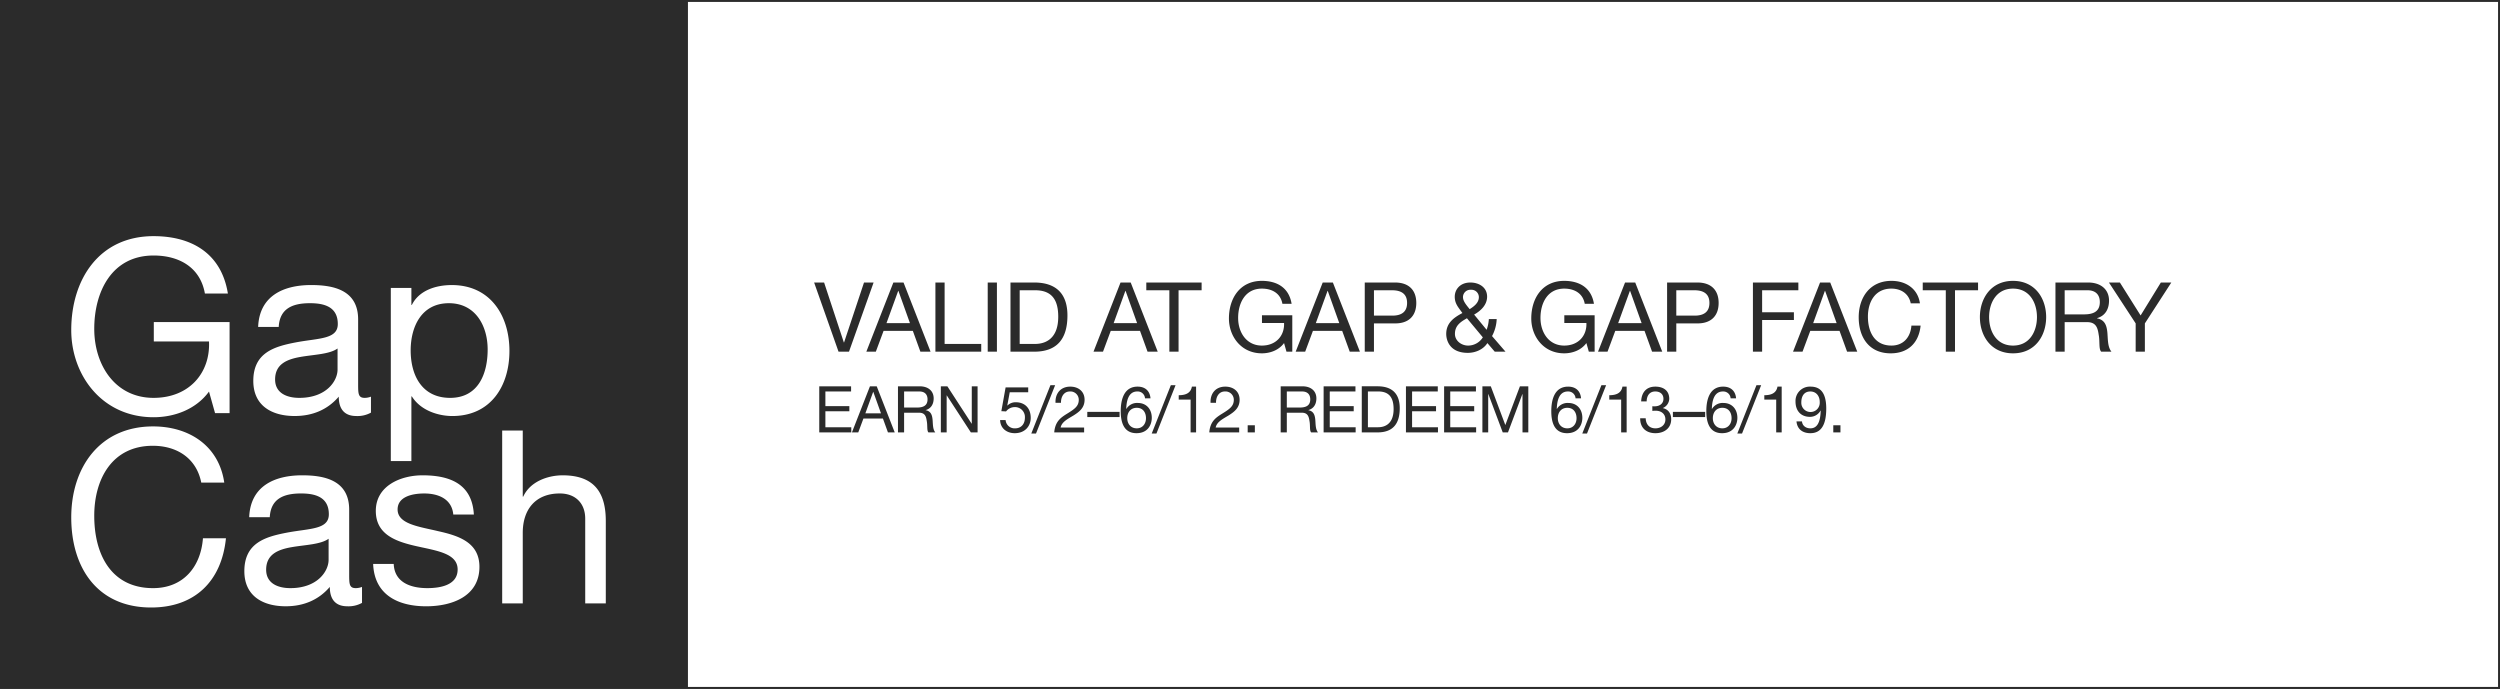
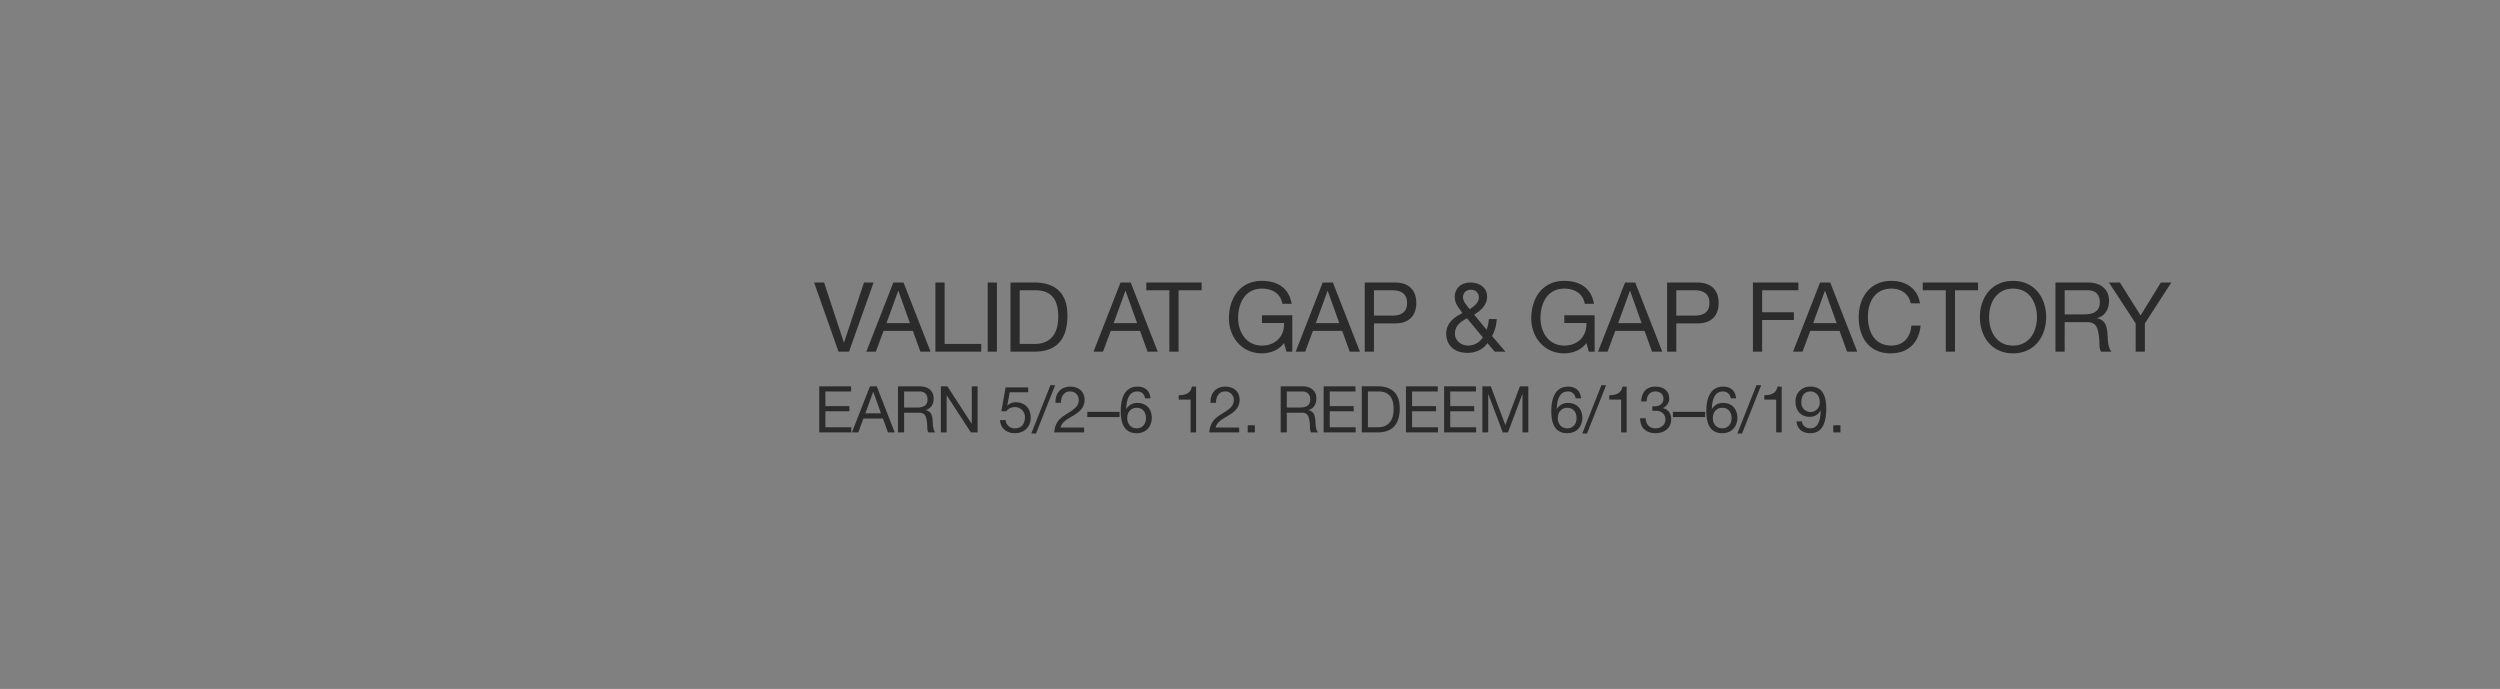
<svg xmlns="http://www.w3.org/2000/svg" width="1281" height="353" viewBox="0 0 1281 353">
  <rect x="0" y="0" width="1281" height="353" fill="#808080" stroke="none" />
  <g id="_050222_GAPCASH_EARN_FAQBANNER_DESK" data-name="050222_GAPCASH_EARN_FAQBANNER_DESK" transform="translate(-109.5 -265.5)">
-     <rect id="blue_bg" data-name="blue bg" width="1280" height="352" transform="translate(110 266)" fill="#fff" stroke="#2b2b2b" stroke-width="1" />
    <g id="TXT">
-       <path id="Path_4178" data-name="Path 4178" d="M30.428-35.441H25.514L15.288-4.716h-.1L5.063-35.441H-.05L12.459,0H17.82ZM26.705,0H31.57l3.971-10.672H50.531L54.4,0h5.212L45.766-35.441H40.554ZM43.036-31.173h.1l5.907,16.529H37.03ZM62.1,0H85.576V-3.971H66.813v-31.47H62.1ZM88.9,0h4.716V-35.441H88.9Zm11.665,0h12.161c11.814,0,17.026-6.7,17.026-18.565,0-11.417-6.105-16.877-17.026-16.877H100.566Zm4.716-31.47h7.942c8.687,0,11.814,5.113,11.814,13.551,0,13.055-8.687,13.948-11.913,13.948h-7.843ZM143.106,0h4.865l3.971-10.672h14.991L170.8,0h5.212L162.167-35.441h-5.212Zm16.331-31.173h.1l5.907,16.529H153.431ZM181.973,0h4.716V-31.47H198.5v-3.971H170.159v3.971h11.814Zm60.012,0h2.978V-18.664H229.427v3.971h11.317c.3,6.453-4.07,11.566-11.367,11.566-7.892,0-12.161-6.751-12.161-14.147,0-7.595,3.574-15.04,12.161-15.04,5.262,0,9.58,2.432,10.523,7.793h4.716c-1.34-8.29-7.5-11.764-15.239-11.764-11.218,0-16.877,8.935-16.877,19.26,0,9.233,6.3,17.87,16.877,17.87,4.17,0,8.637-1.539,11.367-5.262ZM246.7,0h4.865l3.971-10.672h14.991L274.4,0h5.212L265.762-35.441H260.55Zm16.331-31.173h.1l5.907,16.529H257.025ZM282.092,0h4.716V-14.494h10.821c7.049.05,10.871-3.921,10.871-10.474s-3.822-10.474-10.871-10.474H282.092Zm4.716-31.47h9.233c5.311,0,7.743,2.283,7.743,6.5s-2.432,6.552-7.743,6.5h-9.233ZM342.6-7.346a8.918,8.918,0,0,1-7.545,4.219c-3.425,0-6.751-2.432-6.751-6.006,0-4.219,2.829-6.105,6.155-7.992ZM348.707,0h5.51l-6.9-7.992a20.06,20.06,0,0,0,2.383-8.736h-4.021a18.789,18.789,0,0,1-1.142,5.51l-6.4-7.793c3.425-1.936,6.651-4.964,6.651-9.183,0-4.815-4.17-7.247-8.587-7.247-5.113,0-7.992,3.425-7.992,7.3,0,3.624,1.936,5.51,3.921,8.339-4.517,2.383-8.29,5.162-8.29,10.722C323.838-6.2,325.327.6,334.907.6c3.872,0,7.892-1.688,10.027-5.013ZM335.85-21.791c-1.539-1.936-3.425-4.021-3.425-6.155a3.77,3.77,0,0,1,4.07-3.772,3.788,3.788,0,0,1,4.07,3.772C340.566-24.968,337.886-23.082,335.85-21.791ZM396.905,0h2.978V-18.664H384.347v3.971h11.317c.3,6.453-4.07,11.566-11.367,11.566-7.892,0-12.161-6.751-12.161-14.147,0-7.595,3.574-15.04,12.161-15.04,5.262,0,9.58,2.432,10.523,7.793h4.716c-1.34-8.29-7.5-11.764-15.239-11.764-11.218,0-16.877,8.935-16.877,19.26,0,9.233,6.3,17.87,16.877,17.87,4.17,0,8.637-1.539,11.367-5.262Zm4.716,0h4.865l3.971-10.672h14.991L429.319,0h5.212L420.682-35.441H415.47Zm16.331-31.173h.1l5.907,16.529H411.945ZM437.013,0h4.716V-14.494h10.821c7.049.05,10.871-3.921,10.871-10.474S459.6-35.441,452.549-35.441H437.013Zm4.716-31.47h9.233c5.311,0,7.743,2.283,7.743,6.5s-2.432,6.552-7.743,6.5h-9.233ZM480.992,0h4.716V-16.232h16.281V-20.2H485.707V-31.47h18.565v-3.971h-23.28Zm20.55,0h4.865l3.971-10.672h14.991L529.24,0h5.212L520.6-35.441h-5.212Zm16.331-31.173h.1l5.907,16.529H511.867Zm48.695,6.4c-1.092-7.545-7.2-11.516-14.594-11.516-10.92,0-16.778,8.389-16.778,18.664C535.2-7.3,540.557.844,551.577.844c8.935,0,14.445-5.361,15.338-14.2H562.2c-.447,5.857-4.021,10.225-10.225,10.225-8.488,0-12.062-6.751-12.062-14.842,0-7.4,3.574-14.345,12.012-14.345,4.914,0,8.935,2.532,9.928,7.545ZM579.821,0h4.716V-31.47H596.35v-3.971H568.007v3.971h11.814Zm17.473-17.721C597.293-8.091,603,.844,614.27.844s16.976-8.935,16.976-18.565-5.708-18.565-16.976-18.565S597.293-27.351,597.293-17.721Zm4.716,0c0-7.148,3.624-14.594,12.261-14.594s12.261,7.446,12.261,14.594S622.907-3.127,614.27-3.127,602.009-10.573,602.009-17.721Zm38.718-1.39V-31.47h11.715c4.418,0,6.3,2.581,6.3,6.056,0,5.162-3.773,6.3-8.19,6.3ZM636.011,0h4.716V-15.14h11.516c4.567,0,5.411,2.929,5.907,6.4.695,3.475-.05,7.3,1.291,8.736H664.7c-1.986-2.432-1.787-6.3-2.085-9.779-.347-3.475-1.191-6.5-5.311-7.3v-.1c4.269-1.191,6.155-4.716,6.155-8.984,0-5.659-4.12-9.282-10.771-9.282H636.011Zm59.367-35.441h-5.361L679.643-18.565,669.02-35.441h-5.609l13.7,20.947V0h4.716V-14.494ZM2.581,41.365H18.992V38.718H5.724V30.546H18V27.9H5.724V20.388H18.892V17.741H2.581Zm16.742,0h3.242l2.647-7.114H35.2l2.581,7.114h3.474L32.028,17.741H28.554ZM30.208,20.587h.066L34.211,31.6H26.2Zm15.848,8.04V20.388h7.808c2.945,0,4.2,1.72,4.2,4.037,0,3.441-2.515,4.2-5.459,4.2ZM42.913,41.365h3.143V31.274h7.676c3.044,0,3.606,1.952,3.937,4.268.463,2.316-.033,4.864.86,5.823h3.507c-1.323-1.621-1.191-4.2-1.39-6.518-.232-2.316-.794-4.334-3.54-4.864v-.066c2.845-.794,4.1-3.143,4.1-5.989,0-3.772-2.746-6.187-7.18-6.187H42.913Zm21.969,0H67.86V22.406h.066L80.268,41.365h3.441V17.741H80.731V36.9h-.066L68.224,17.741H64.882ZM109.648,18.3H98.068L95.884,30.48l2.415.132a5.63,5.63,0,0,1,4.367-2.217,5.081,5.081,0,0,1,5.294,5.327c0,3.739-2.283,5.559-4.963,5.559a4.618,4.618,0,0,1-4.93-4.235H95.256c.1,4.235,3.408,6.717,7.478,6.717,5.459,0,8.205-3.838,8.205-7.808,0-5.36-3.408-8.04-7.577-8.04A5.935,5.935,0,0,0,98.994,27.6l-.066-.066,1.257-6.75h9.463Zm1.588,23.624h2.415l9.794-24.749H121.03Zm15.22-15.716c-.1-2.812,1.29-5.823,4.566-5.823a4.274,4.274,0,0,1,4.533,4.235c0,3.242-2.018,4.7-5.989,7.147-3.309,2.051-6.121,4.037-6.584,9.6H138.3V38.883H126.258c.562-2.912,3.64-4.4,6.584-6.187,2.912-1.82,5.691-3.9,5.691-8.04,0-4.367-3.242-6.75-7.345-6.75-4.963,0-7.775,3.54-7.544,8.3Zm13.466,7.279h16.543V30.843H139.922Zm25.344-4.731c3.209,0,4.731,2.415,4.731,5.327,0,2.779-1.687,5.195-4.731,5.195-3.077,0-4.864-2.316-4.864-5.228C160.4,31.108,162.123,28.759,165.267,28.759Zm7.047-4.864c-.331-3.8-2.746-5.989-6.617-5.989-6.683,0-8.636,6.121-8.636,12.573,0,4.93,1.125,11.282,8.073,11.282,5.922,0,7.841-4.467,7.841-7.875,0-4.334-2.68-7.61-7.18-7.61a6.362,6.362,0,0,0-5.856,3.077l-.066-.066c.132-3.606.893-8.9,5.691-8.9A3.758,3.758,0,0,1,169.5,23.9Zm.629,18.032h2.415l9.794-24.749h-2.415Zm22.73-24.021h-2.151c-.629,3.54-3.54,4.4-6.75,4.4v2.25h6.088V41.365h2.812Zm10.224,8.3c-.1-2.812,1.29-5.823,4.566-5.823A4.274,4.274,0,0,1,215,24.623c0,3.242-2.018,4.7-5.989,7.147-3.309,2.051-6.121,4.037-6.584,9.6h15.319V38.883H205.7c.562-2.912,3.639-4.4,6.584-6.187,2.912-1.82,5.691-3.9,5.691-8.04,0-4.367-3.242-6.75-7.345-6.75-4.963,0-7.775,3.54-7.544,8.3Zm16.212,15.154h3.673V37.692h-3.673Zm20.05-12.738V20.388h7.808c2.945,0,4.2,1.72,4.2,4.037,0,3.441-2.515,4.2-5.459,4.2Zm-3.143,12.738h3.143V31.274h7.676c3.044,0,3.606,1.952,3.937,4.268.463,2.316-.033,4.864.86,5.823h3.507c-1.323-1.621-1.191-4.2-1.39-6.518-.232-2.316-.794-4.334-3.54-4.864v-.066c2.845-.794,4.1-3.143,4.1-5.989,0-3.772-2.746-6.187-7.18-6.187H239.016Zm22,0h16.411V38.718H264.162V30.546h12.275V27.9H264.162V20.388H277.33V17.741H261.019Zm19.554,0h8.106c7.875,0,11.349-4.467,11.349-12.374,0-7.61-4.07-11.249-11.349-11.249h-8.106Zm3.143-20.977h5.294c5.79,0,7.875,3.408,7.875,9.033,0,8.7-5.79,9.3-7.941,9.3h-5.228ZM303.2,41.365h16.411V38.718H306.347V30.546h12.275V27.9H306.347V20.388h13.168V17.741H303.2Zm19.554,0h16.411V38.718H325.9V30.546h12.275V27.9H325.9V20.388h13.168V17.741H322.758Zm19.62,0h2.978V21.712h.066L352.8,41.365h2.68l7.378-19.653h.066V41.365H365.9V17.741h-4.3l-7.478,19.852-7.444-19.852h-4.3Zm43.509-12.606c3.209,0,4.731,2.415,4.731,5.327,0,2.779-1.687,5.195-4.731,5.195-3.077,0-4.864-2.316-4.864-5.228C381.023,31.108,382.743,28.759,385.887,28.759Zm7.047-4.864c-.331-3.8-2.746-5.989-6.617-5.989-6.683,0-8.636,6.121-8.636,12.573,0,4.93,1.125,11.282,8.073,11.282,5.922,0,7.841-4.467,7.841-7.875,0-4.334-2.68-7.61-7.18-7.61a6.362,6.362,0,0,0-5.856,3.077l-.066-.066c.132-3.606.893-8.9,5.691-8.9a3.758,3.758,0,0,1,3.937,3.507Zm.629,18.032h2.415l9.794-24.749h-2.415Zm22.73-24.021h-2.151c-.629,3.54-3.54,4.4-6.75,4.4v2.25h6.088V41.365h2.812Zm13.168,12.44a14.016,14.016,0,0,1,1.687-.1c2.779,0,5,1.555,5,4.5,0,2.845-2.349,4.533-5.1,4.533-3.209,0-4.9-2.118-5-5.161h-2.812c-.1,4.831,3.044,7.643,7.808,7.643,4.4,0,8.073-2.448,8.073-7.147,0-2.812-1.39-5.062-4.235-5.691v-.066a5.374,5.374,0,0,0,3.242-4.665c0-4.334-3.077-6.286-7.147-6.286-4.7,0-7.08,3.11-7.246,7.577h2.812c.033-2.746,1.357-5.1,4.434-5.1,2.382,0,4.169,1.323,4.169,3.772,0,2.548-2.084,3.838-4.467,3.838-.4,0-.794,0-1.224-.033Zm10.521,3.143h16.543V30.843H439.983Zm25.344-4.731c3.209,0,4.731,2.415,4.731,5.327,0,2.779-1.687,5.195-4.731,5.195-3.077,0-4.864-2.316-4.864-5.228C460.463,31.108,462.184,28.759,465.327,28.759Zm7.047-4.864c-.331-3.8-2.746-5.989-6.617-5.989-6.683,0-8.636,6.121-8.636,12.573,0,4.93,1.125,11.282,8.073,11.282,5.922,0,7.841-4.467,7.841-7.875,0-4.334-2.68-7.61-7.18-7.61A6.362,6.362,0,0,0,460,29.355l-.066-.066c.132-3.606.893-8.9,5.691-8.9a3.758,3.758,0,0,1,3.937,3.507ZM473,41.927h2.415l9.794-24.749H482.8Zm22.73-24.021h-2.151c-.629,3.54-3.54,4.4-6.75,4.4v2.25h6.088V41.365h2.812Zm19.488,7.841a4.728,4.728,0,1,1-9.43.2c0-2.879,1.257-5.559,4.6-5.559C513.534,20.388,515.221,22.87,515.221,25.748ZM503.31,35.707c.364,4.037,3.176,6.055,7.114,6.055,5.691,0,8.139-4.533,8.139-12.639,0-8.867-3.673-11.216-8.04-11.216a7.33,7.33,0,0,0-7.709,7.643c0,4.632,2.647,7.841,7.411,7.841a6.148,6.148,0,0,0,5.426-3.242l.066.066c-.165,6.055-1.853,9.066-5.294,9.066-2.25,0-4.1-1.29-4.3-3.573Zm18.859,5.658h3.673V37.692h-3.673Z" transform="translate(526.706 445.703)" fill="#2b2b2b" />
+       <path id="Path_4178" data-name="Path 4178" d="M30.428-35.441H25.514L15.288-4.716h-.1L5.063-35.441H-.05L12.459,0H17.82ZM26.705,0H31.57l3.971-10.672H50.531L54.4,0h5.212L45.766-35.441H40.554ZM43.036-31.173h.1l5.907,16.529H37.03ZM62.1,0H85.576V-3.971H66.813v-31.47H62.1ZM88.9,0h4.716V-35.441H88.9Zm11.665,0h12.161c11.814,0,17.026-6.7,17.026-18.565,0-11.417-6.105-16.877-17.026-16.877H100.566Zm4.716-31.47h7.942c8.687,0,11.814,5.113,11.814,13.551,0,13.055-8.687,13.948-11.913,13.948h-7.843ZM143.106,0h4.865l3.971-10.672h14.991L170.8,0h5.212L162.167-35.441h-5.212Zm16.331-31.173h.1l5.907,16.529H153.431ZM181.973,0h4.716V-31.47H198.5v-3.971H170.159v3.971h11.814Zm60.012,0h2.978V-18.664H229.427v3.971h11.317c.3,6.453-4.07,11.566-11.367,11.566-7.892,0-12.161-6.751-12.161-14.147,0-7.595,3.574-15.04,12.161-15.04,5.262,0,9.58,2.432,10.523,7.793h4.716c-1.34-8.29-7.5-11.764-15.239-11.764-11.218,0-16.877,8.935-16.877,19.26,0,9.233,6.3,17.87,16.877,17.87,4.17,0,8.637-1.539,11.367-5.262ZM246.7,0h4.865l3.971-10.672h14.991L274.4,0h5.212L265.762-35.441H260.55Zm16.331-31.173h.1l5.907,16.529H257.025ZM282.092,0h4.716V-14.494h10.821c7.049.05,10.871-3.921,10.871-10.474s-3.822-10.474-10.871-10.474H282.092Zm4.716-31.47h9.233c5.311,0,7.743,2.283,7.743,6.5s-2.432,6.552-7.743,6.5h-9.233ZM342.6-7.346a8.918,8.918,0,0,1-7.545,4.219c-3.425,0-6.751-2.432-6.751-6.006,0-4.219,2.829-6.105,6.155-7.992ZM348.707,0h5.51l-6.9-7.992a20.06,20.06,0,0,0,2.383-8.736h-4.021a18.789,18.789,0,0,1-1.142,5.51l-6.4-7.793c3.425-1.936,6.651-4.964,6.651-9.183,0-4.815-4.17-7.247-8.587-7.247-5.113,0-7.992,3.425-7.992,7.3,0,3.624,1.936,5.51,3.921,8.339-4.517,2.383-8.29,5.162-8.29,10.722C323.838-6.2,325.327.6,334.907.6c3.872,0,7.892-1.688,10.027-5.013ZM335.85-21.791c-1.539-1.936-3.425-4.021-3.425-6.155a3.77,3.77,0,0,1,4.07-3.772,3.788,3.788,0,0,1,4.07,3.772C340.566-24.968,337.886-23.082,335.85-21.791ZM396.905,0h2.978V-18.664H384.347v3.971h11.317c.3,6.453-4.07,11.566-11.367,11.566-7.892,0-12.161-6.751-12.161-14.147,0-7.595,3.574-15.04,12.161-15.04,5.262,0,9.58,2.432,10.523,7.793h4.716c-1.34-8.29-7.5-11.764-15.239-11.764-11.218,0-16.877,8.935-16.877,19.26,0,9.233,6.3,17.87,16.877,17.87,4.17,0,8.637-1.539,11.367-5.262Zm4.716,0h4.865l3.971-10.672h14.991L429.319,0h5.212L420.682-35.441H415.47Zm16.331-31.173h.1l5.907,16.529H411.945ZM437.013,0h4.716V-14.494h10.821c7.049.05,10.871-3.921,10.871-10.474S459.6-35.441,452.549-35.441H437.013Zm4.716-31.47h9.233c5.311,0,7.743,2.283,7.743,6.5s-2.432,6.552-7.743,6.5h-9.233ZM480.992,0h4.716V-16.232h16.281V-20.2H485.707V-31.47h18.565v-3.971h-23.28Zm20.55,0h4.865l3.971-10.672h14.991L529.24,0h5.212L520.6-35.441h-5.212Zm16.331-31.173h.1l5.907,16.529H511.867Zm48.695,6.4c-1.092-7.545-7.2-11.516-14.594-11.516-10.92,0-16.778,8.389-16.778,18.664C535.2-7.3,540.557.844,551.577.844c8.935,0,14.445-5.361,15.338-14.2H562.2c-.447,5.857-4.021,10.225-10.225,10.225-8.488,0-12.062-6.751-12.062-14.842,0-7.4,3.574-14.345,12.012-14.345,4.914,0,8.935,2.532,9.928,7.545ZM579.821,0h4.716V-31.47H596.35v-3.971H568.007v3.971h11.814Zm17.473-17.721C597.293-8.091,603,.844,614.27.844s16.976-8.935,16.976-18.565-5.708-18.565-16.976-18.565S597.293-27.351,597.293-17.721Zm4.716,0c0-7.148,3.624-14.594,12.261-14.594s12.261,7.446,12.261,14.594S622.907-3.127,614.27-3.127,602.009-10.573,602.009-17.721Zm38.718-1.39V-31.47h11.715c4.418,0,6.3,2.581,6.3,6.056,0,5.162-3.773,6.3-8.19,6.3ZM636.011,0h4.716V-15.14h11.516c4.567,0,5.411,2.929,5.907,6.4.695,3.475-.05,7.3,1.291,8.736H664.7c-1.986-2.432-1.787-6.3-2.085-9.779-.347-3.475-1.191-6.5-5.311-7.3v-.1c4.269-1.191,6.155-4.716,6.155-8.984,0-5.659-4.12-9.282-10.771-9.282H636.011Zm59.367-35.441h-5.361L679.643-18.565,669.02-35.441h-5.609l13.7,20.947V0h4.716V-14.494ZM2.581,41.365H18.992V38.718H5.724V30.546H18V27.9H5.724V20.388H18.892V17.741H2.581Zm16.742,0h3.242l2.647-7.114H35.2l2.581,7.114h3.474L32.028,17.741H28.554ZM30.208,20.587h.066L34.211,31.6H26.2Zm15.848,8.04V20.388h7.808c2.945,0,4.2,1.72,4.2,4.037,0,3.441-2.515,4.2-5.459,4.2ZM42.913,41.365h3.143V31.274h7.676c3.044,0,3.606,1.952,3.937,4.268.463,2.316-.033,4.864.86,5.823h3.507c-1.323-1.621-1.191-4.2-1.39-6.518-.232-2.316-.794-4.334-3.54-4.864v-.066c2.845-.794,4.1-3.143,4.1-5.989,0-3.772-2.746-6.187-7.18-6.187H42.913Zm21.969,0H67.86V22.406h.066L80.268,41.365h3.441V17.741H80.731V36.9h-.066L68.224,17.741H64.882ZM109.648,18.3H98.068L95.884,30.48l2.415.132a5.63,5.63,0,0,1,4.367-2.217,5.081,5.081,0,0,1,5.294,5.327c0,3.739-2.283,5.559-4.963,5.559a4.618,4.618,0,0,1-4.93-4.235H95.256c.1,4.235,3.408,6.717,7.478,6.717,5.459,0,8.205-3.838,8.205-7.808,0-5.36-3.408-8.04-7.577-8.04A5.935,5.935,0,0,0,98.994,27.6l-.066-.066,1.257-6.75h9.463Zm1.588,23.624h2.415l9.794-24.749H121.03Zm15.22-15.716c-.1-2.812,1.29-5.823,4.566-5.823a4.274,4.274,0,0,1,4.533,4.235c0,3.242-2.018,4.7-5.989,7.147-3.309,2.051-6.121,4.037-6.584,9.6H138.3V38.883H126.258c.562-2.912,3.64-4.4,6.584-6.187,2.912-1.82,5.691-3.9,5.691-8.04,0-4.367-3.242-6.75-7.345-6.75-4.963,0-7.775,3.54-7.544,8.3Zm13.466,7.279h16.543V30.843H139.922Zm25.344-4.731c3.209,0,4.731,2.415,4.731,5.327,0,2.779-1.687,5.195-4.731,5.195-3.077,0-4.864-2.316-4.864-5.228C160.4,31.108,162.123,28.759,165.267,28.759Zm7.047-4.864c-.331-3.8-2.746-5.989-6.617-5.989-6.683,0-8.636,6.121-8.636,12.573,0,4.93,1.125,11.282,8.073,11.282,5.922,0,7.841-4.467,7.841-7.875,0-4.334-2.68-7.61-7.18-7.61a6.362,6.362,0,0,0-5.856,3.077l-.066-.066c.132-3.606.893-8.9,5.691-8.9A3.758,3.758,0,0,1,169.5,23.9Zm.629,18.032h2.415h-2.415Zm22.73-24.021h-2.151c-.629,3.54-3.54,4.4-6.75,4.4v2.25h6.088V41.365h2.812Zm10.224,8.3c-.1-2.812,1.29-5.823,4.566-5.823A4.274,4.274,0,0,1,215,24.623c0,3.242-2.018,4.7-5.989,7.147-3.309,2.051-6.121,4.037-6.584,9.6h15.319V38.883H205.7c.562-2.912,3.639-4.4,6.584-6.187,2.912-1.82,5.691-3.9,5.691-8.04,0-4.367-3.242-6.75-7.345-6.75-4.963,0-7.775,3.54-7.544,8.3Zm16.212,15.154h3.673V37.692h-3.673Zm20.05-12.738V20.388h7.808c2.945,0,4.2,1.72,4.2,4.037,0,3.441-2.515,4.2-5.459,4.2Zm-3.143,12.738h3.143V31.274h7.676c3.044,0,3.606,1.952,3.937,4.268.463,2.316-.033,4.864.86,5.823h3.507c-1.323-1.621-1.191-4.2-1.39-6.518-.232-2.316-.794-4.334-3.54-4.864v-.066c2.845-.794,4.1-3.143,4.1-5.989,0-3.772-2.746-6.187-7.18-6.187H239.016Zm22,0h16.411V38.718H264.162V30.546h12.275V27.9H264.162V20.388H277.33V17.741H261.019Zm19.554,0h8.106c7.875,0,11.349-4.467,11.349-12.374,0-7.61-4.07-11.249-11.349-11.249h-8.106Zm3.143-20.977h5.294c5.79,0,7.875,3.408,7.875,9.033,0,8.7-5.79,9.3-7.941,9.3h-5.228ZM303.2,41.365h16.411V38.718H306.347V30.546h12.275V27.9H306.347V20.388h13.168V17.741H303.2Zm19.554,0h16.411V38.718H325.9V30.546h12.275V27.9H325.9V20.388h13.168V17.741H322.758Zm19.62,0h2.978V21.712h.066L352.8,41.365h2.68l7.378-19.653h.066V41.365H365.9V17.741h-4.3l-7.478,19.852-7.444-19.852h-4.3Zm43.509-12.606c3.209,0,4.731,2.415,4.731,5.327,0,2.779-1.687,5.195-4.731,5.195-3.077,0-4.864-2.316-4.864-5.228C381.023,31.108,382.743,28.759,385.887,28.759Zm7.047-4.864c-.331-3.8-2.746-5.989-6.617-5.989-6.683,0-8.636,6.121-8.636,12.573,0,4.93,1.125,11.282,8.073,11.282,5.922,0,7.841-4.467,7.841-7.875,0-4.334-2.68-7.61-7.18-7.61a6.362,6.362,0,0,0-5.856,3.077l-.066-.066c.132-3.606.893-8.9,5.691-8.9a3.758,3.758,0,0,1,3.937,3.507Zm.629,18.032h2.415l9.794-24.749h-2.415Zm22.73-24.021h-2.151c-.629,3.54-3.54,4.4-6.75,4.4v2.25h6.088V41.365h2.812Zm13.168,12.44a14.016,14.016,0,0,1,1.687-.1c2.779,0,5,1.555,5,4.5,0,2.845-2.349,4.533-5.1,4.533-3.209,0-4.9-2.118-5-5.161h-2.812c-.1,4.831,3.044,7.643,7.808,7.643,4.4,0,8.073-2.448,8.073-7.147,0-2.812-1.39-5.062-4.235-5.691v-.066a5.374,5.374,0,0,0,3.242-4.665c0-4.334-3.077-6.286-7.147-6.286-4.7,0-7.08,3.11-7.246,7.577h2.812c.033-2.746,1.357-5.1,4.434-5.1,2.382,0,4.169,1.323,4.169,3.772,0,2.548-2.084,3.838-4.467,3.838-.4,0-.794,0-1.224-.033Zm10.521,3.143h16.543V30.843H439.983Zm25.344-4.731c3.209,0,4.731,2.415,4.731,5.327,0,2.779-1.687,5.195-4.731,5.195-3.077,0-4.864-2.316-4.864-5.228C460.463,31.108,462.184,28.759,465.327,28.759Zm7.047-4.864c-.331-3.8-2.746-5.989-6.617-5.989-6.683,0-8.636,6.121-8.636,12.573,0,4.93,1.125,11.282,8.073,11.282,5.922,0,7.841-4.467,7.841-7.875,0-4.334-2.68-7.61-7.18-7.61A6.362,6.362,0,0,0,460,29.355l-.066-.066c.132-3.606.893-8.9,5.691-8.9a3.758,3.758,0,0,1,3.937,3.507ZM473,41.927h2.415l9.794-24.749H482.8Zm22.73-24.021h-2.151c-.629,3.54-3.54,4.4-6.75,4.4v2.25h6.088V41.365h2.812Zm19.488,7.841a4.728,4.728,0,1,1-9.43.2c0-2.879,1.257-5.559,4.6-5.559C513.534,20.388,515.221,22.87,515.221,25.748ZM503.31,35.707c.364,4.037,3.176,6.055,7.114,6.055,5.691,0,8.139-4.533,8.139-12.639,0-8.867-3.673-11.216-8.04-11.216a7.33,7.33,0,0,0-7.709,7.643c0,4.632,2.647,7.841,7.411,7.841a6.148,6.148,0,0,0,5.426-3.242l.066.066c-.165,6.055-1.853,9.066-5.294,9.066-2.25,0-4.1-1.29-4.3-3.573Zm18.859,5.658h3.673V37.692h-3.673Z" transform="translate(526.706 445.703)" fill="#2b2b2b" />
      <g id="GapCash_Logo" data-name="GapCash Logo">
-         <rect id="Rectangle_1_copy_2" data-name="Rectangle 1 copy 2" width="352" height="352" transform="translate(110 266)" fill="#2b2b2b" />
-         <path id="Path_4179" data-name="Path 4179" d="M79.019,0h7.443V-46.642H47.635v9.924H75.918c.744,16.126-10.172,28.9-28.407,28.9-19.724,0-30.392-16.871-30.392-35.354,0-18.979,8.931-37.587,30.392-37.587,13.149,0,23.941,6.078,26.3,19.476H85.594C82.244-82,66.862-90.68,47.511-90.68c-28.035,0-42.177,22.329-42.177,48.131,0,23.073,15.754,44.657,42.177,44.657,10.42,0,21.584-3.846,28.407-13.149Zm62.769-22.329c0,5.83-5.706,14.514-19.6,14.514-6.451,0-12.4-2.481-12.4-9.428,0-7.815,5.954-10.3,12.9-11.537,7.071-1.24,15.01-1.365,19.1-4.342ZM158.906-8.435a9.052,9.052,0,0,1-3.225.62c-3.349,0-3.349-2.233-3.349-7.195v-33c0-15.01-12.529-17.615-24.065-17.615-14.266,0-26.546,5.582-27.167,21.46h10.544c.5-9.428,7.071-12.157,16-12.157,6.7,0,14.266,1.489,14.266,10.668,0,7.939-9.924,7.195-21.584,9.428-10.916,2.109-21.709,5.21-21.709,19.724,0,12.777,9.552,17.987,21.212,17.987,8.932,0,16.747-3.1,22.577-9.924,0,6.947,3.473,9.924,8.932,9.924a14.221,14.221,0,0,0,7.567-1.737ZM218.7-32.625c0,12.529-4.838,24.81-19.228,24.81-14.514,0-20.22-11.661-20.22-24.314,0-12.033,5.458-24.189,19.6-24.189C212.5-56.318,218.7-44.657,218.7-32.625ZM169.078,24.562h10.544V-8.559h.248c4.714,7.567,14.142,10.048,20.716,10.048,19.6,0,29.275-15.258,29.275-33.369s-9.8-33.741-29.524-33.741c-8.807,0-16.995,3.1-20.468,10.172h-.248v-8.683H169.078ZM83.733,35.591C81,16.735,65.746,6.812,47.263,6.812c-27.291,0-41.928,20.964-41.928,46.642,0,25.8,13.4,46.146,40.936,46.146,22.329,0,36.1-13.4,38.331-35.478H72.817C71.7,78.76,62.769,89.676,47.263,89.676c-21.212,0-30.144-16.871-30.144-37.091,0-18.483,8.931-35.85,30.02-35.85,12.281,0,22.329,6.326,24.81,18.855ZM137.2,75.162c0,5.83-5.706,14.514-19.6,14.514-6.451,0-12.4-2.481-12.4-9.428,0-7.815,5.954-10.3,12.9-11.537,7.071-1.24,15.01-1.365,19.1-4.342Zm17.119,13.893a9.052,9.052,0,0,1-3.225.62c-3.349,0-3.349-2.233-3.349-7.195v-33c0-15.01-12.529-17.615-24.065-17.615-14.266,0-26.546,5.582-27.167,21.46h10.544c.5-9.428,7.071-12.157,16-12.157,6.7,0,14.266,1.489,14.266,10.668,0,7.939-9.924,7.195-21.584,9.428-10.916,2.109-21.709,5.21-21.709,19.724,0,12.777,9.552,17.987,21.212,17.987,8.932,0,16.747-3.1,22.577-9.924,0,6.947,3.473,9.924,8.932,9.924a14.221,14.221,0,0,0,7.567-1.737Zm5.706-11.785c.62,15.878,12.777,21.709,27.167,21.709,13.025,0,27.291-4.962,27.291-20.22,0-12.4-10.42-15.878-20.964-18.235-9.8-2.357-20.964-3.6-20.964-11.164,0-6.451,7.319-8.187,13.645-8.187,6.947,0,14.142,2.605,14.886,10.792h10.544c-.868-15.63-12.157-20.1-26.3-20.1-11.164,0-23.941,5.334-23.941,18.235,0,12.281,10.544,15.754,20.964,18.111,10.544,2.357,20.964,3.721,20.964,11.909,0,8.063-8.932,9.552-15.506,9.552-8.683,0-16.871-2.977-17.243-12.4Zm66.118,20.22h10.544V61.269c0-11.537,6.2-20.1,18.979-20.1,8.063,0,13.025,5.086,13.025,12.9V97.491h10.544V55.315c0-13.769-5.21-23.445-22.081-23.445-7.691,0-16.747,3.225-20.22,10.916h-.248V8.92H226.141Z" transform="translate(140.675 477.183)" fill="#fff" />
-       </g>
+         </g>
    </g>
  </g>
</svg>